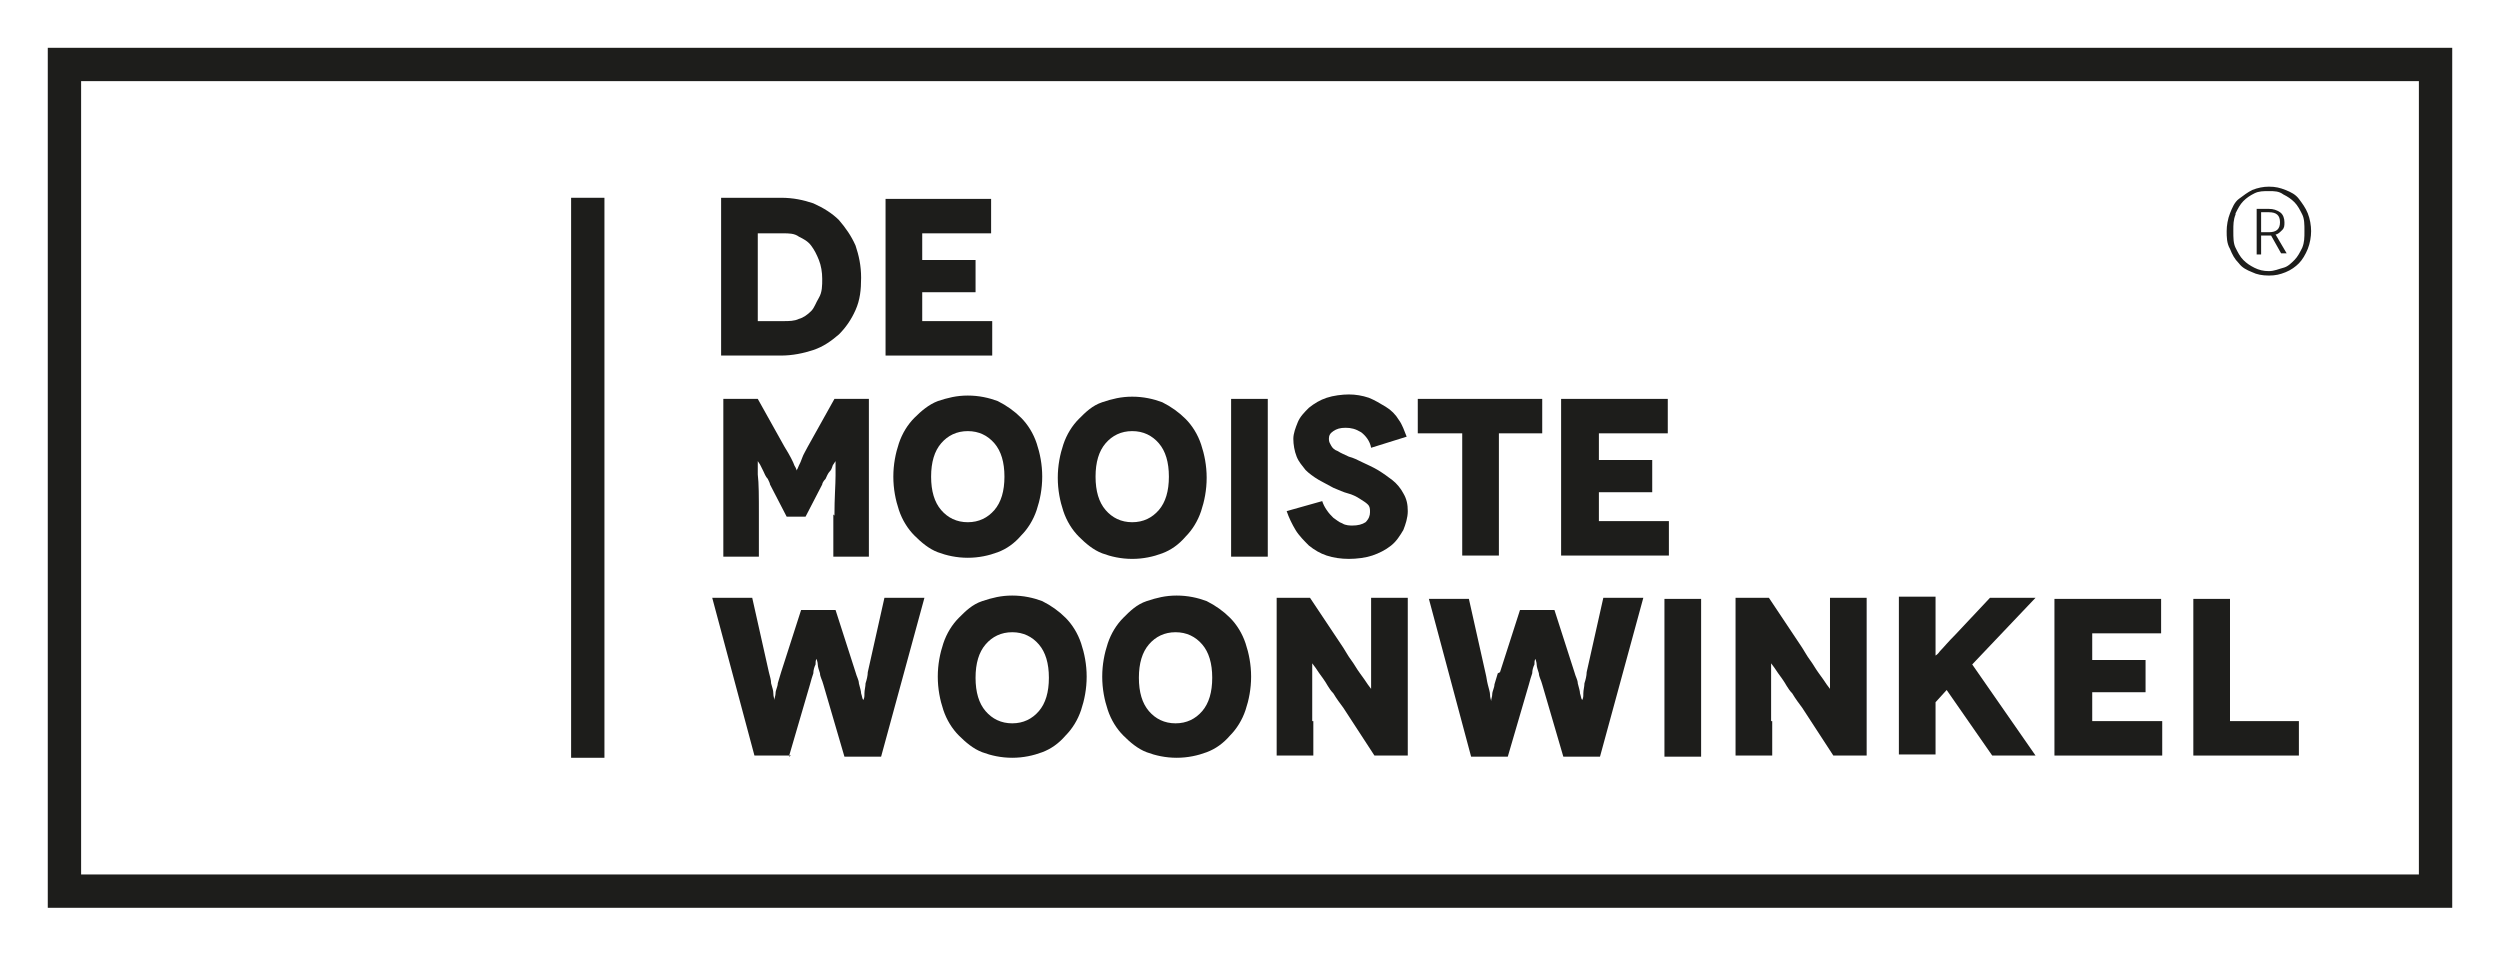
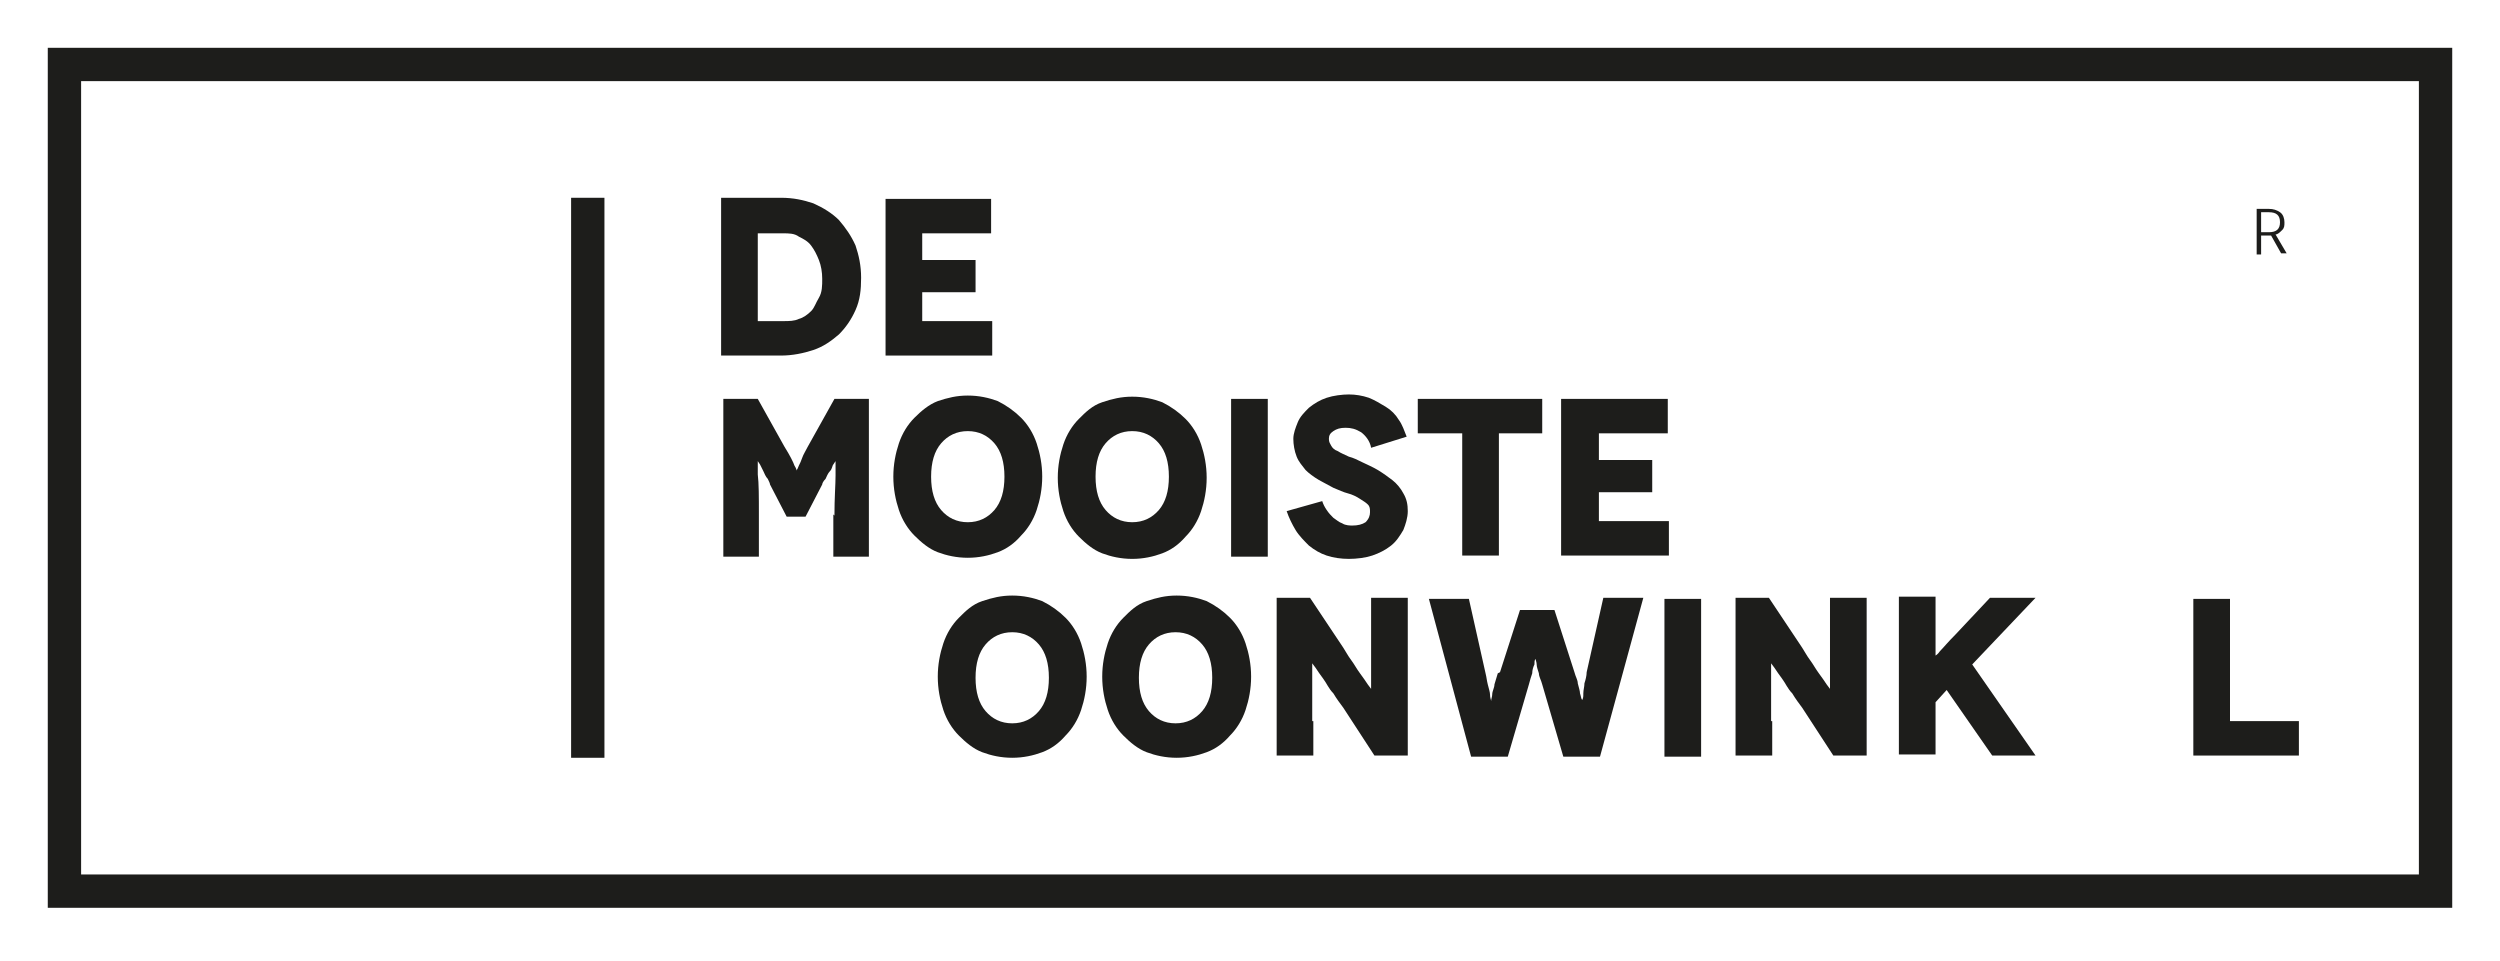
<svg xmlns="http://www.w3.org/2000/svg" id="Laag_1" data-name="Laag 1" version="1.1" viewBox="0 0 225 86.5">
  <defs>
    <style>
      .cls-1 {
        fill: #1d1d1b;
        stroke-width: 0px;
      }
    </style>
  </defs>
  <path class="cls-1" d="M4.3,4.3v77.4h216.4V4.3H4.3ZM217.6,78.7H7.3V7.3h210.4v71.4Z" />
  <path class="cls-1" d="M203.5,21.2h.8s0,0,.1,0l.9,1.6h.5l-1-1.7c.2,0,.4-.2.6-.4s.2-.4.2-.7-.1-.7-.4-.9c-.3-.2-.6-.3-1-.3h-1.1v4.1h.4v-1.6ZM203.5,19.1h.7c.7,0,1,.3,1,.9s-.3.9-1,.9h-.7v-1.7Z" />
  <path class="cls-1" d="M204.1,16.7s0,0,0,0,0,0,0,0h0Z" />
-   <path class="cls-1" d="M201.5,23.7c.3.4.7.6,1.2.8.4.2.9.3,1.5.3s1-.1,1.5-.3c.5-.2.9-.5,1.2-.8s.6-.8.8-1.3c.2-.5.3-1.1.3-1.6s-.1-1.1-.3-1.6-.5-.9-.8-1.3-.7-.6-1.2-.8c-.5-.2-.9-.3-1.5-.3-.5,0-1,.1-1.5.3-.4.2-.8.5-1.2.8s-.6.8-.8,1.3-.3,1.1-.3,1.6,0,1.1.3,1.6c.2.5.4.9.8,1.3ZM201.2,19.2c.2-.4.4-.8.7-1.1.3-.3.6-.5,1-.7.4-.2.8-.2,1.3-.2s.9,0,1.3.3c.4.2.7.4,1,.7.3.3.5.7.7,1.1.2.4.2.9.2,1.5s0,1-.2,1.5c-.2.4-.4.8-.7,1.1-.3.3-.6.6-1,.7s-.8.3-1.3.3h0c-.5,0-.9-.1-1.3-.3-.4-.2-.7-.4-1-.7-.3-.3-.5-.7-.7-1.1-.2-.4-.2-.9-.2-1.5s0-1,.2-1.5Z" />
  <path class="cls-1" d="M73.2,31.5c.9-.3,1.6-.8,2.3-1.4.6-.6,1.1-1.3,1.5-2.2s.5-1.8.5-2.9-.2-2-.5-2.9c-.4-.9-.9-1.6-1.5-2.3-.6-.6-1.4-1.1-2.3-1.5-.9-.3-1.8-.5-2.9-.5h-5.4v14.2h5.4c1,0,2-.2,2.9-.5ZM68.3,21h2.2c.5,0,1,0,1.4.3.4.2.8.4,1.1.8s.5.8.7,1.3.3,1.1.3,1.7,0,1.2-.3,1.7-.4.9-.7,1.2-.7.6-1.1.7c-.4.2-.9.2-1.4.2h0s-2.3,0-2.3,0v-7.9Z" />
  <polygon class="cls-1" points="89.3 28.9 83 28.9 83 26.3 87.8 26.3 87.8 23.4 83 23.4 83 21 89.2 21 89.2 17.9 79.7 17.9 79.7 32 89.3 32 89.3 28.9" />
  <path class="cls-1" d="M75,46.3v3.8h3.2v-14.2s-3.1,0-3.1,0l-2.4,4.3c-.2.4-.4.7-.5,1-.1.3-.2.5-.3.7s-.1.3-.2.4h0c0,.1,0,.1,0,.1,0,0,0-.2-.2-.5-.1-.3-.4-.9-.9-1.7l-2.4-4.3h-3.1v14.2h3.2v-3.8c0-1.6,0-2.8-.1-3.6,0-.8,0-1.2,0-1.2h0l.2.3c.1.2.2.4.3.6s.2.5.4.7c.1.2.2.4.2.5l1.5,2.9h1.7l1.5-2.9c0-.1.1-.3.3-.5.1-.2.2-.5.4-.7s.2-.5.3-.6l.2-.3h0s0,.4,0,1.3c0,.8-.1,2-.1,3.6Z" />
  <path class="cls-1" d="M84.4,36.1c-.8.3-1.5.9-2.1,1.5-.6.6-1.1,1.4-1.4,2.3-.3.9-.5,1.9-.5,3,0,1.1.2,2.1.5,3,.3.9.8,1.7,1.4,2.3.6.6,1.3,1.2,2.1,1.5.8.3,1.7.5,2.7.5s1.9-.2,2.7-.5c.8-.3,1.5-.8,2.1-1.5.6-.6,1.1-1.4,1.4-2.3.3-.9.5-1.9.5-3s-.2-2.1-.5-3c-.3-.9-.8-1.7-1.4-2.3-.6-.6-1.3-1.1-2.1-1.5-.8-.3-1.7-.5-2.7-.5s-1.8.2-2.7.5ZM90.4,42.9c0,1.3-.3,2.3-.9,3-.6.7-1.4,1.1-2.4,1.1s-1.8-.4-2.4-1.1c-.6-.7-.9-1.7-.9-3s.3-2.3.9-3,1.4-1.1,2.4-1.1,1.8.4,2.4,1.1c.6.7.9,1.7.9,3Z" />
  <path class="cls-1" d="M80.4,43s0,0,0,0,0,0,0,0h0Z" />
  <path class="cls-1" d="M97.1,48.3c.6.6,1.3,1.2,2.1,1.5.8.3,1.7.5,2.7.5s1.9-.2,2.7-.5c.8-.3,1.5-.8,2.1-1.5.6-.6,1.1-1.4,1.4-2.3.3-.9.5-1.9.5-3s-.2-2.1-.5-3c-.3-.9-.8-1.7-1.4-2.3-.6-.6-1.3-1.1-2.1-1.5-.8-.3-1.7-.5-2.7-.5s-1.8.2-2.7.5-1.5.9-2.1,1.5c-.6.6-1.1,1.4-1.4,2.3-.3.9-.5,1.9-.5,3,0,1.1.2,2.1.5,3,.3.9.8,1.7,1.4,2.3ZM99.5,39.9c.6-.7,1.4-1.1,2.4-1.1s1.8.4,2.4,1.1c.6.7.9,1.7.9,3s-.3,2.3-.9,3c-.6.7-1.4,1.1-2.4,1.1s-1.8-.4-2.4-1.1c-.6-.7-.9-1.7-.9-3s.3-2.3.9-3Z" />
  <path class="cls-1" d="M95.2,42.9h0s0,0,0,0,0,0,0,0Z" />
  <rect class="cls-1" x="110.8" y="35.9" width="3.3" height="14.2" />
  <path class="cls-1" d="M121.8,47.3c-.3,0-.7,0-1-.2-.3-.1-.5-.3-.8-.5-.2-.2-.4-.4-.6-.7s-.3-.5-.4-.8l-3.2.9c.2.6.5,1.2.8,1.7.3.5.8,1,1.2,1.4.5.4,1,.7,1.6.9.6.2,1.3.3,2,.3s1.5-.1,2.1-.3c.6-.2,1.2-.5,1.7-.9.5-.4.8-.9,1.1-1.4.2-.5.4-1.1.4-1.7s-.1-1.1-.4-1.6c-.2-.4-.6-.9-1-1.2s-.8-.6-1.3-.9-1-.5-1.4-.7c-.4-.2-.8-.4-1.2-.5-.4-.2-.7-.3-1-.5-.3-.1-.5-.3-.6-.5-.1-.2-.2-.3-.2-.6s.1-.5.4-.7c.3-.2.6-.3,1.1-.3s.9.1,1.4.4c.4.3.8.8.9,1.4h0c0,0,3.2-1,3.2-1-.2-.5-.4-1.1-.7-1.5-.3-.5-.7-.9-1.2-1.2-.5-.3-1-.6-1.5-.8-.6-.2-1.2-.3-1.8-.3s-1.4.1-2,.3c-.6.2-1.1.5-1.6.9-.4.4-.8.8-1,1.3-.2.5-.4,1-.4,1.5s.1,1.1.3,1.6.5.8.8,1.2c.3.3.7.6,1.2.9.4.2.9.5,1.3.7.5.2.9.4,1.3.5.4.1.8.3,1.1.5s.5.3.7.5.2.4.2.7-.1.6-.4.9c-.3.2-.7.3-1.2.3Z" />
  <polygon class="cls-1" points="131.6 50 134.9 50 134.9 39 138.8 39 138.8 35.9 127.6 35.9 127.6 39 131.6 39 131.6 50" />
  <polygon class="cls-1" points="150.2 46.9 143.9 46.9 143.9 44.3 148.7 44.3 148.7 41.4 143.9 41.4 143.9 39 150.1 39 150.1 35.9 140.5 35.9 140.5 50 150.2 50 150.2 46.9" />
-   <path class="cls-1" d="M71,68.1l1.9-6.5c.1-.4.2-.7.3-1,0-.3.1-.6.2-.8,0-.2,0-.4.1-.5v-.2h0v.2c0,.1.1.3.1.5,0,.2.1.5.2.8,0,.3.2.6.3,1l1.9,6.5h3.3l3.9-14.3h-3.6l-1.5,6.7c0,.3-.1.7-.2,1,0,.3-.1.6-.1.9s0,.4-.1.6v.2h0v-.2c-.1-.1-.1-.3-.2-.6,0-.2-.1-.5-.2-.9,0-.3-.2-.6-.3-1l-1.8-5.6h-3.1l-1.8,5.6c-.1.3-.2.7-.3,1,0,.3-.2.6-.2.9,0,.2-.1.4-.1.6v.2h0v-.2c0-.1-.1-.3-.1-.6s-.1-.5-.2-.9c0-.3-.1-.6-.2-1l-1.5-6.7h-3.6l3.8,14.2h3.3Z" />
  <path class="cls-1" d="M95.9,55.6c-.6-.6-1.3-1.1-2.1-1.5-.8-.3-1.7-.5-2.7-.5s-1.8.2-2.7.5-1.5.9-2.1,1.5c-.6.6-1.1,1.4-1.4,2.3-.3.9-.5,1.9-.5,3,0,1.1.2,2.1.5,3,.3.9.8,1.7,1.4,2.3.6.6,1.3,1.2,2.1,1.5.8.3,1.7.5,2.7.5s1.9-.2,2.7-.5c.8-.3,1.5-.8,2.1-1.5.6-.6,1.1-1.4,1.4-2.3.3-.9.5-1.9.5-3s-.2-2.1-.5-3c-.3-.9-.8-1.7-1.4-2.3ZM93.5,64c-.6.7-1.4,1.1-2.4,1.1s-1.8-.4-2.4-1.1c-.6-.7-.9-1.7-.9-3s.3-2.3.9-3,1.4-1.1,2.4-1.1,1.8.4,2.4,1.1c.6.7.9,1.7.9,3s-.3,2.3-.9,3Z" />
  <path class="cls-1" d="M84.4,61s0,0,0,0,0,0,0,0h0Z" />
  <path class="cls-1" d="M99.2,61s0,0,0,0,0,0,0,0h0Z" />
  <path class="cls-1" d="M105.9,53.6c-1,0-1.8.2-2.7.5s-1.5.9-2.1,1.5c-.6.6-1.1,1.4-1.4,2.3-.3.9-.5,1.9-.5,3,0,1.1.2,2.1.5,3,.3.9.8,1.7,1.4,2.3.6.6,1.3,1.2,2.1,1.5.8.3,1.7.5,2.7.5s1.9-.2,2.7-.5c.8-.3,1.5-.8,2.1-1.5.6-.6,1.1-1.4,1.4-2.3.3-.9.5-1.9.5-3s-.2-2.1-.5-3c-.3-.9-.8-1.7-1.4-2.3-.6-.6-1.3-1.1-2.1-1.5-.8-.3-1.7-.5-2.7-.5ZM108.2,64c-.6.7-1.4,1.1-2.4,1.1s-1.8-.4-2.4-1.1c-.6-.7-.9-1.7-.9-3s.3-2.3.9-3,1.4-1.1,2.4-1.1,1.8.4,2.4,1.1c.6.7.9,1.7.9,3s-.3,2.3-.9,3Z" />
  <path class="cls-1" d="M118.1,64.9c0-.8,0-1.5,0-2.1,0-.6,0-1.2,0-1.6,0-.5,0-.8,0-1.1v-.4s0,0,0,0l.3.4c.2.3.4.6.7,1,.3.4.5.9.9,1.3.3.5.6.9.9,1.3l2.8,4.3h3v-14.2s-3.3,0-3.3,0v3.2c0,.7,0,1.3,0,1.9,0,.6,0,1.1,0,1.6v1.5h0l-.3-.4c-.2-.3-.4-.6-.7-1-.3-.4-.5-.8-.8-1.2-.3-.4-.5-.8-.7-1.1l-3-4.5h-3v14.2h3.3v-3.1Z" />
  <path class="cls-1" d="M134.8,60.6c-.1.3-.2.7-.3,1,0,.3-.2.6-.2.9,0,.2-.1.4-.1.6v.2h0v-.2c0-.1-.1-.3-.1-.6,0-.2-.1-.5-.2-.9s-.1-.6-.2-1l-1.5-6.7h-3.6l3.8,14.2h3.3l1.9-6.5c.1-.4.2-.7.3-1,0-.3.1-.6.2-.8,0-.2,0-.4.1-.5v-.2h0v.2c0,.1.1.3.1.5,0,.2.1.5.2.8,0,.3.2.6.3,1l1.9,6.5h3.3l3.9-14.3h-3.6l-1.5,6.7c0,.3-.1.7-.2,1,0,.3-.1.6-.1.9s0,.4-.1.6v.2h0v-.2c-.1-.1-.1-.3-.2-.6,0-.2-.1-.5-.2-.9,0-.3-.2-.6-.3-1l-1.8-5.6h-3.1l-1.8,5.6Z" />
  <rect class="cls-1" x="149.8" y="53.9" width="3.3" height="14.2" />
  <path class="cls-1" d="M159.4,64.9c0-.8,0-1.5,0-2.1s0-1.2,0-1.6c0-.5,0-.8,0-1.1v-.4s0,0,0,0l.3.4c.2.3.4.6.7,1,.3.4.5.9.9,1.3.3.5.6.9.9,1.3l2.8,4.3h3v-14.2s-3.3,0-3.3,0v3.2c0,.7,0,1.3,0,1.9,0,.6,0,1.1,0,1.6v1.5h0l-.3-.4c-.2-.3-.4-.6-.7-1-.3-.4-.5-.8-.8-1.2s-.5-.8-.7-1.1l-3-4.5h-3v14.2h3.3v-3.1Z" />
  <path class="cls-1" d="M174.2,63.2l1-1.1,4.1,5.9h3.9l-5.7-8.2,5.7-6h-4.1l-3.1,3.3c-.7.7-1.1,1.2-1.4,1.5-.2.3-.4.4-.4.4h0s0-.2,0-.7c0-.5,0-1.2,0-2.3v-2.3h-3.3v14.2h3.3v-4.8Z" />
-   <polygon class="cls-1" points="194.6 64.9 188.3 64.9 188.3 62.3 193.1 62.3 193.1 59.4 188.3 59.4 188.3 57 194.5 57 194.5 53.9 184.9 53.9 184.9 68 194.6 68 194.6 64.9" />
  <polygon class="cls-1" points="206.9 64.9 200.7 64.9 200.7 53.9 197.4 53.9 197.4 68 206.9 68 206.9 64.9" />
  <rect class="cls-1" x="51.4" y="17.8" width="3" height="50.4" />
</svg>